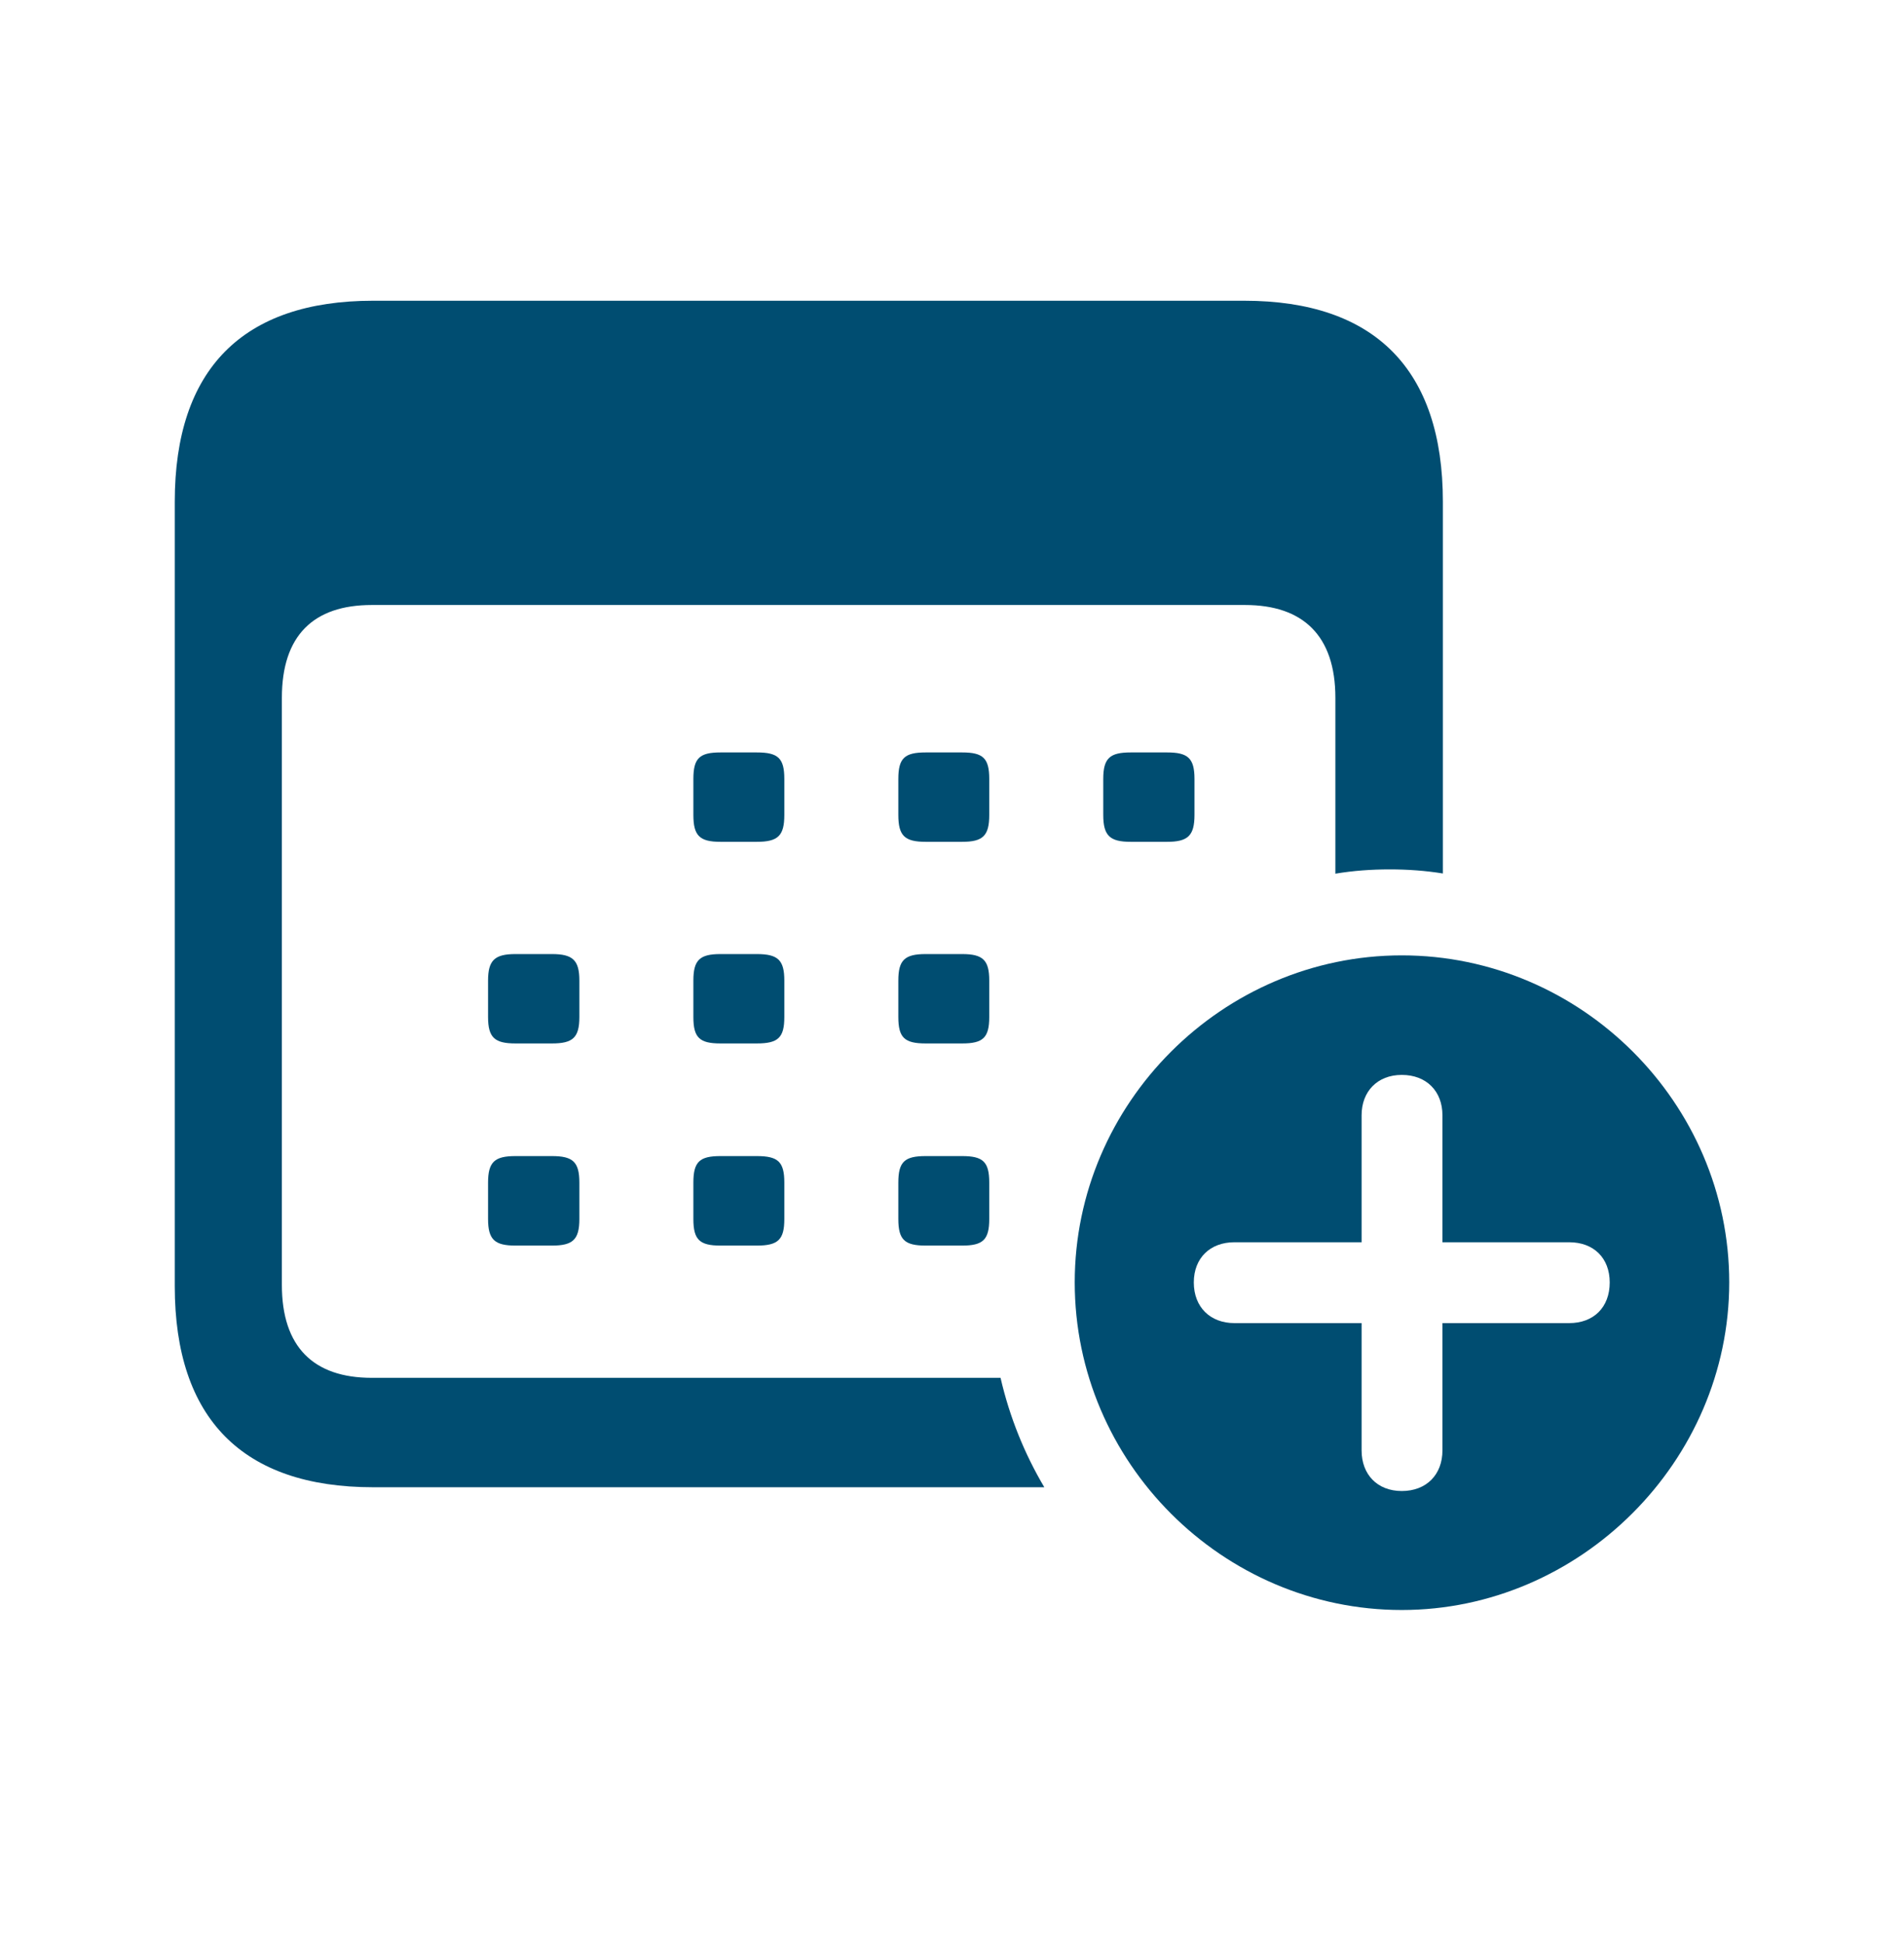
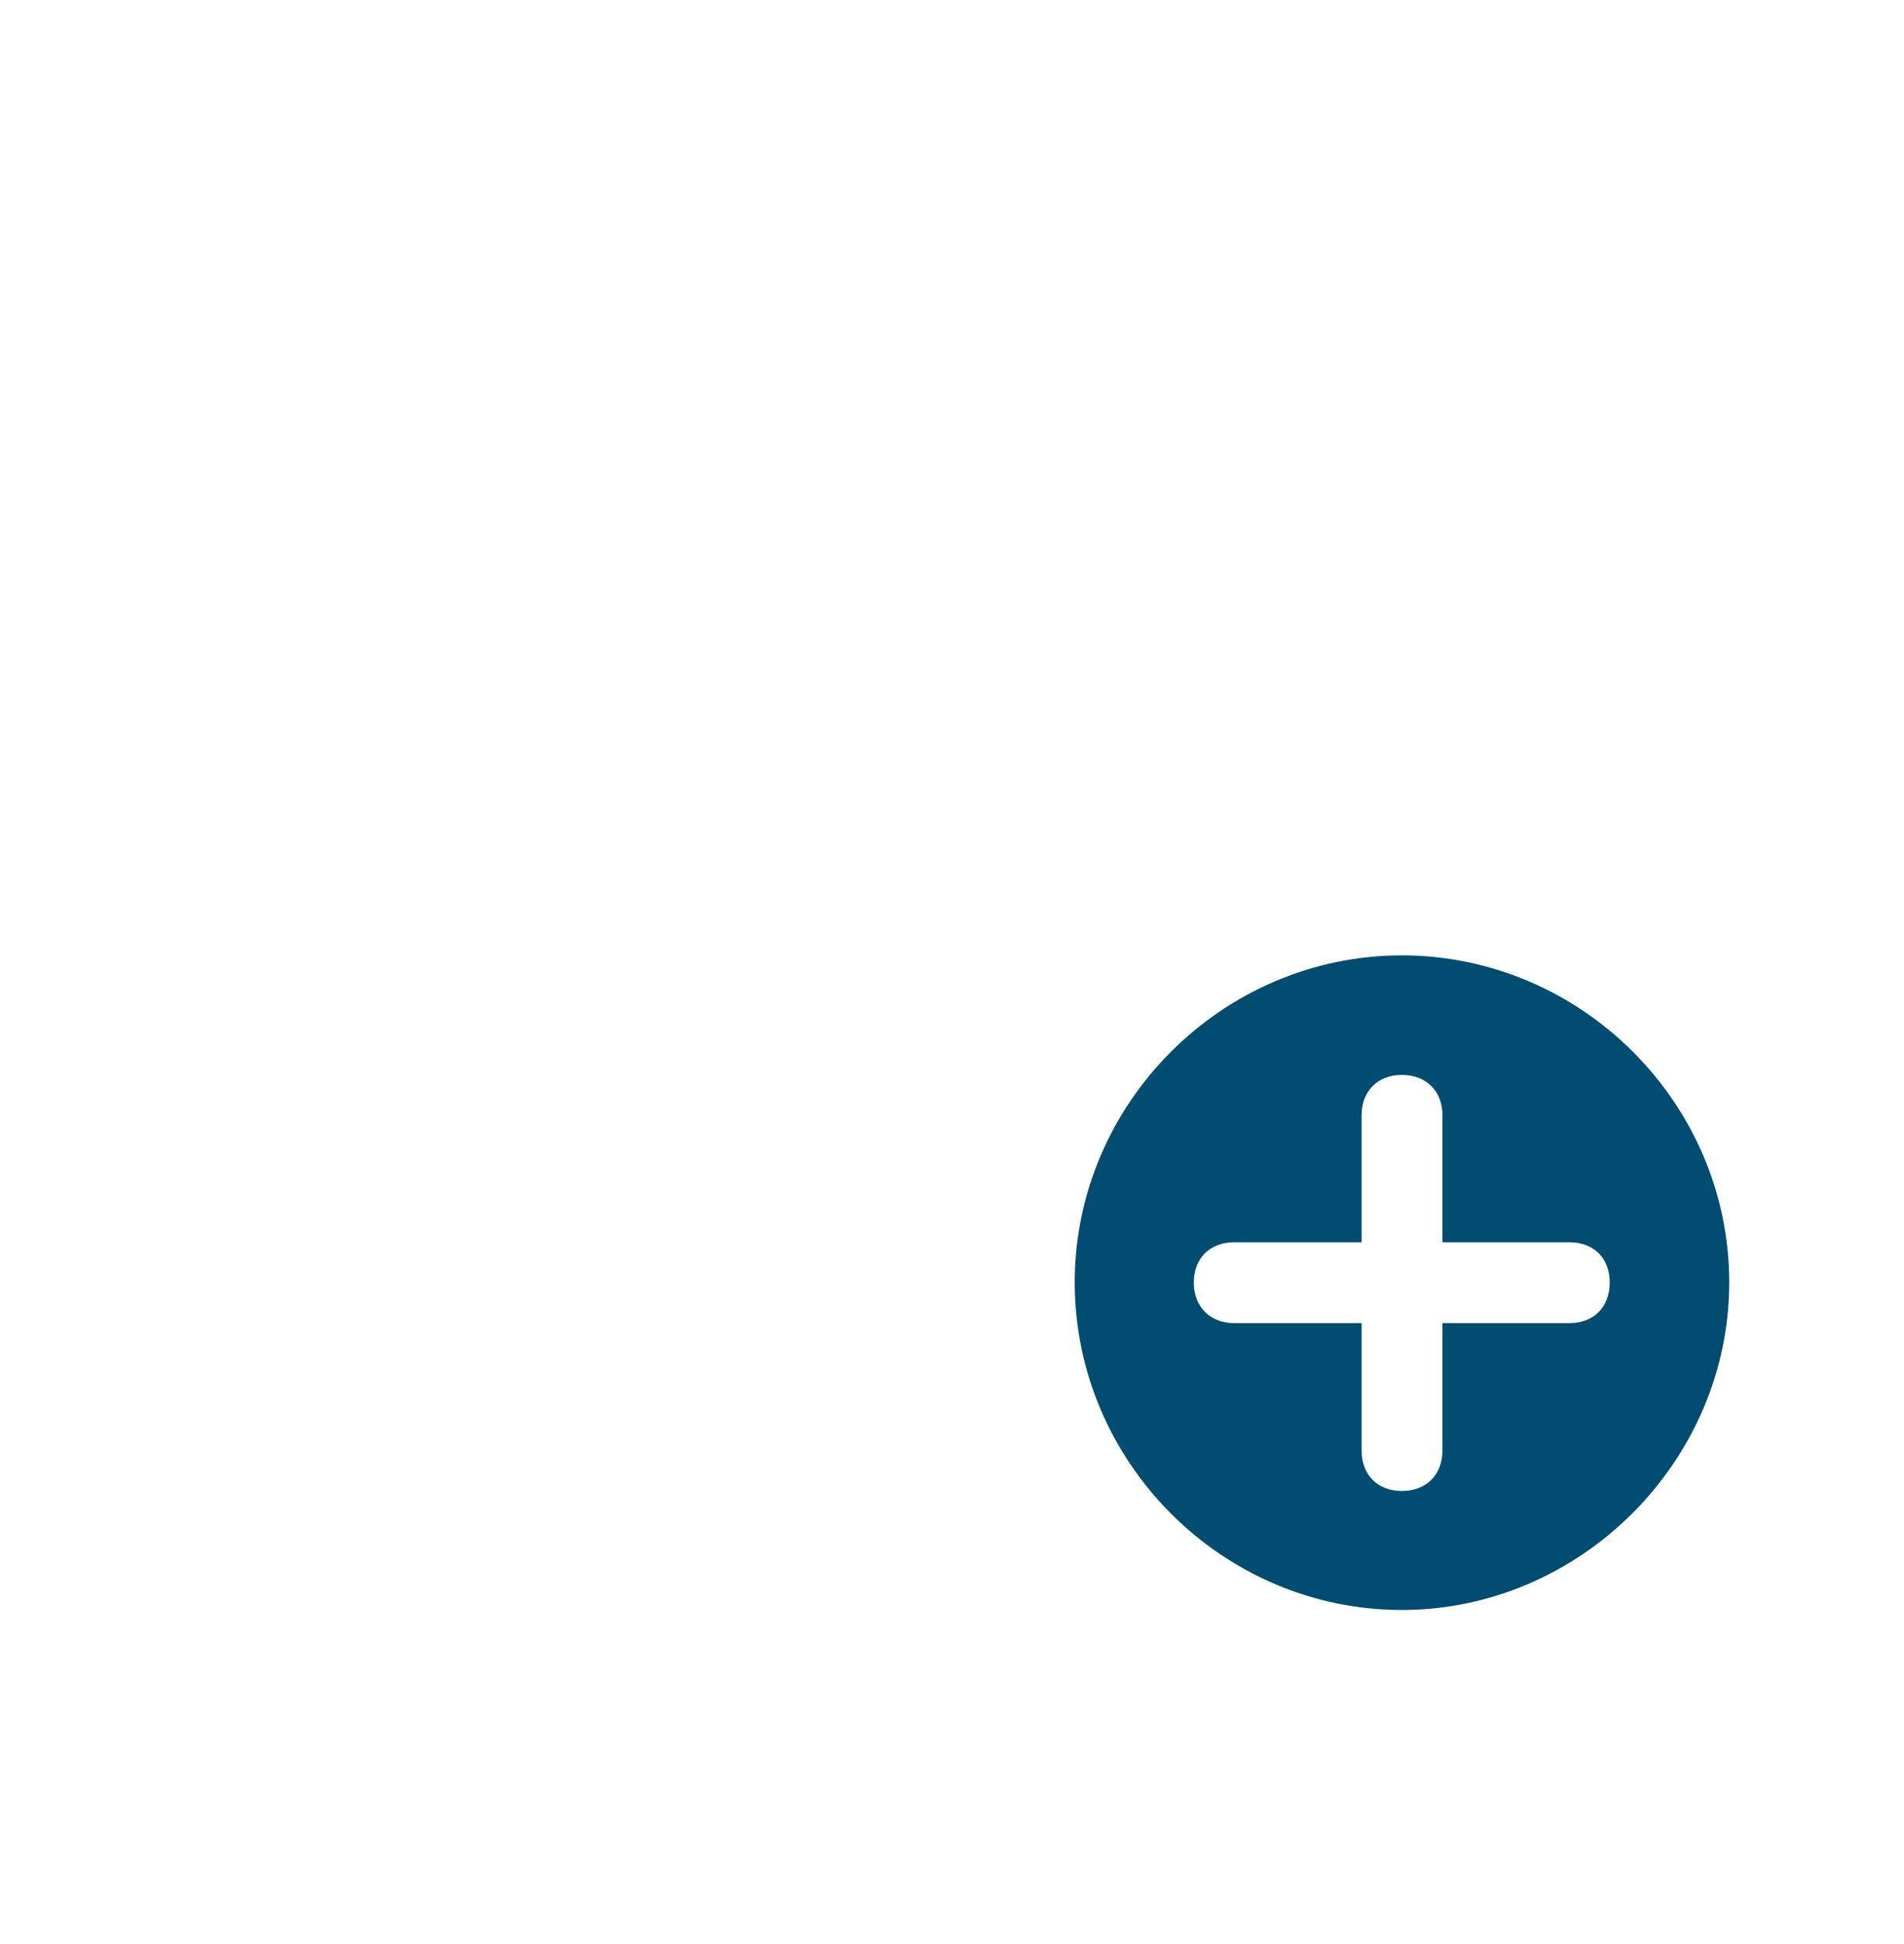
<svg xmlns="http://www.w3.org/2000/svg" width="48" height="49" viewBox="0 0 48 49" fill="none">
-   <path d="M36.375 12.645V22.016C35.938 21.945 35.489 21.913 35.034 21.913C34.569 21.913 34.111 21.946 33.665 22.021V17.588C33.665 16.02 32.848 15.249 31.387 15.249H9.371C7.901 15.249 7.106 16.02 7.106 17.588V32.387C7.106 33.947 7.901 34.728 9.371 34.728H25.224C25.451 35.714 25.827 36.642 26.327 37.486H9.406C6.119 37.486 4.406 35.758 4.406 32.419V12.645C4.406 9.306 6.119 7.58 9.406 7.58H31.365C34.663 7.58 36.375 9.316 36.375 12.645Z" fill="#004D71" />
-   <path d="M14.606 29.807V30.726C14.606 31.248 14.438 31.395 13.915 31.395H12.997C12.474 31.395 12.304 31.248 12.304 30.726V29.807C12.304 29.282 12.474 29.139 12.997 29.139H13.915C14.438 29.139 14.606 29.282 14.606 29.807ZM19.773 29.807V30.726C19.773 31.248 19.614 31.395 19.079 31.395H18.163C17.638 31.395 17.48 31.248 17.48 30.726V29.807C17.48 29.282 17.638 29.139 18.163 29.139H19.079C19.614 29.139 19.773 29.282 19.773 29.807ZM24.939 29.807V30.726C24.939 31.248 24.781 31.395 24.256 31.395H23.337C22.805 31.395 22.647 31.248 22.647 30.726V29.807C22.647 29.282 22.805 29.139 23.337 29.139H24.256C24.781 29.139 24.939 29.282 24.939 29.807ZM14.606 24.715V25.634C14.606 26.157 14.438 26.3 13.915 26.3H12.997C12.474 26.3 12.304 26.157 12.304 25.634V24.715C12.304 24.2 12.474 24.047 12.997 24.047H13.915C14.438 24.047 14.606 24.2 14.606 24.715ZM19.773 24.715V25.634C19.773 26.157 19.614 26.3 19.079 26.3H18.163C17.638 26.3 17.48 26.157 17.48 25.634V24.715C17.48 24.2 17.638 24.047 18.163 24.047H19.079C19.614 24.047 19.773 24.2 19.773 24.715ZM24.939 24.715V25.634C24.939 26.157 24.781 26.3 24.256 26.3H23.337C22.805 26.3 22.647 26.157 22.647 25.634V24.715C22.647 24.2 22.805 24.047 23.337 24.047H24.256C24.781 24.047 24.939 24.2 24.939 24.715ZM19.773 19.633V20.54C19.773 21.065 19.614 21.218 19.079 21.218H18.163C17.638 21.218 17.48 21.065 17.48 20.54V19.633C17.48 19.108 17.638 18.965 18.163 18.965H19.079C19.614 18.965 19.773 19.108 19.773 19.633ZM24.939 19.633V20.54C24.939 21.065 24.781 21.218 24.256 21.218H23.337C22.805 21.218 22.647 21.065 22.647 20.54V19.633C22.647 19.108 22.805 18.965 23.337 18.965H24.256C24.781 18.965 24.939 19.108 24.939 19.633ZM30.113 19.633V20.54C30.113 21.065 29.945 21.218 29.423 21.218H28.504C27.981 21.218 27.813 21.065 27.813 20.54V19.633C27.813 19.108 27.981 18.965 28.504 18.965H29.423C29.945 18.965 30.113 19.108 30.113 19.633Z" fill="#004D71" />
  <path d="M43.594 32.322C43.594 36.837 39.833 40.58 35.339 40.58C30.821 40.58 27.094 36.858 27.094 32.322C27.094 27.806 30.821 24.08 35.339 24.08C39.866 24.08 43.594 27.806 43.594 32.322ZM34.326 28.109V31.311H31.119C30.51 31.311 30.096 31.706 30.096 32.324C30.096 32.952 30.517 33.349 31.119 33.349H34.326V36.558C34.326 37.163 34.721 37.581 35.339 37.581C35.966 37.581 36.364 37.163 36.364 36.558V33.349H39.56C40.175 33.349 40.581 32.952 40.581 32.324C40.581 31.706 40.175 31.311 39.56 31.311H36.364V28.109C36.364 27.51 35.966 27.093 35.339 27.093C34.721 27.093 34.326 27.514 34.326 28.109Z" fill="#004D71" />
</svg>